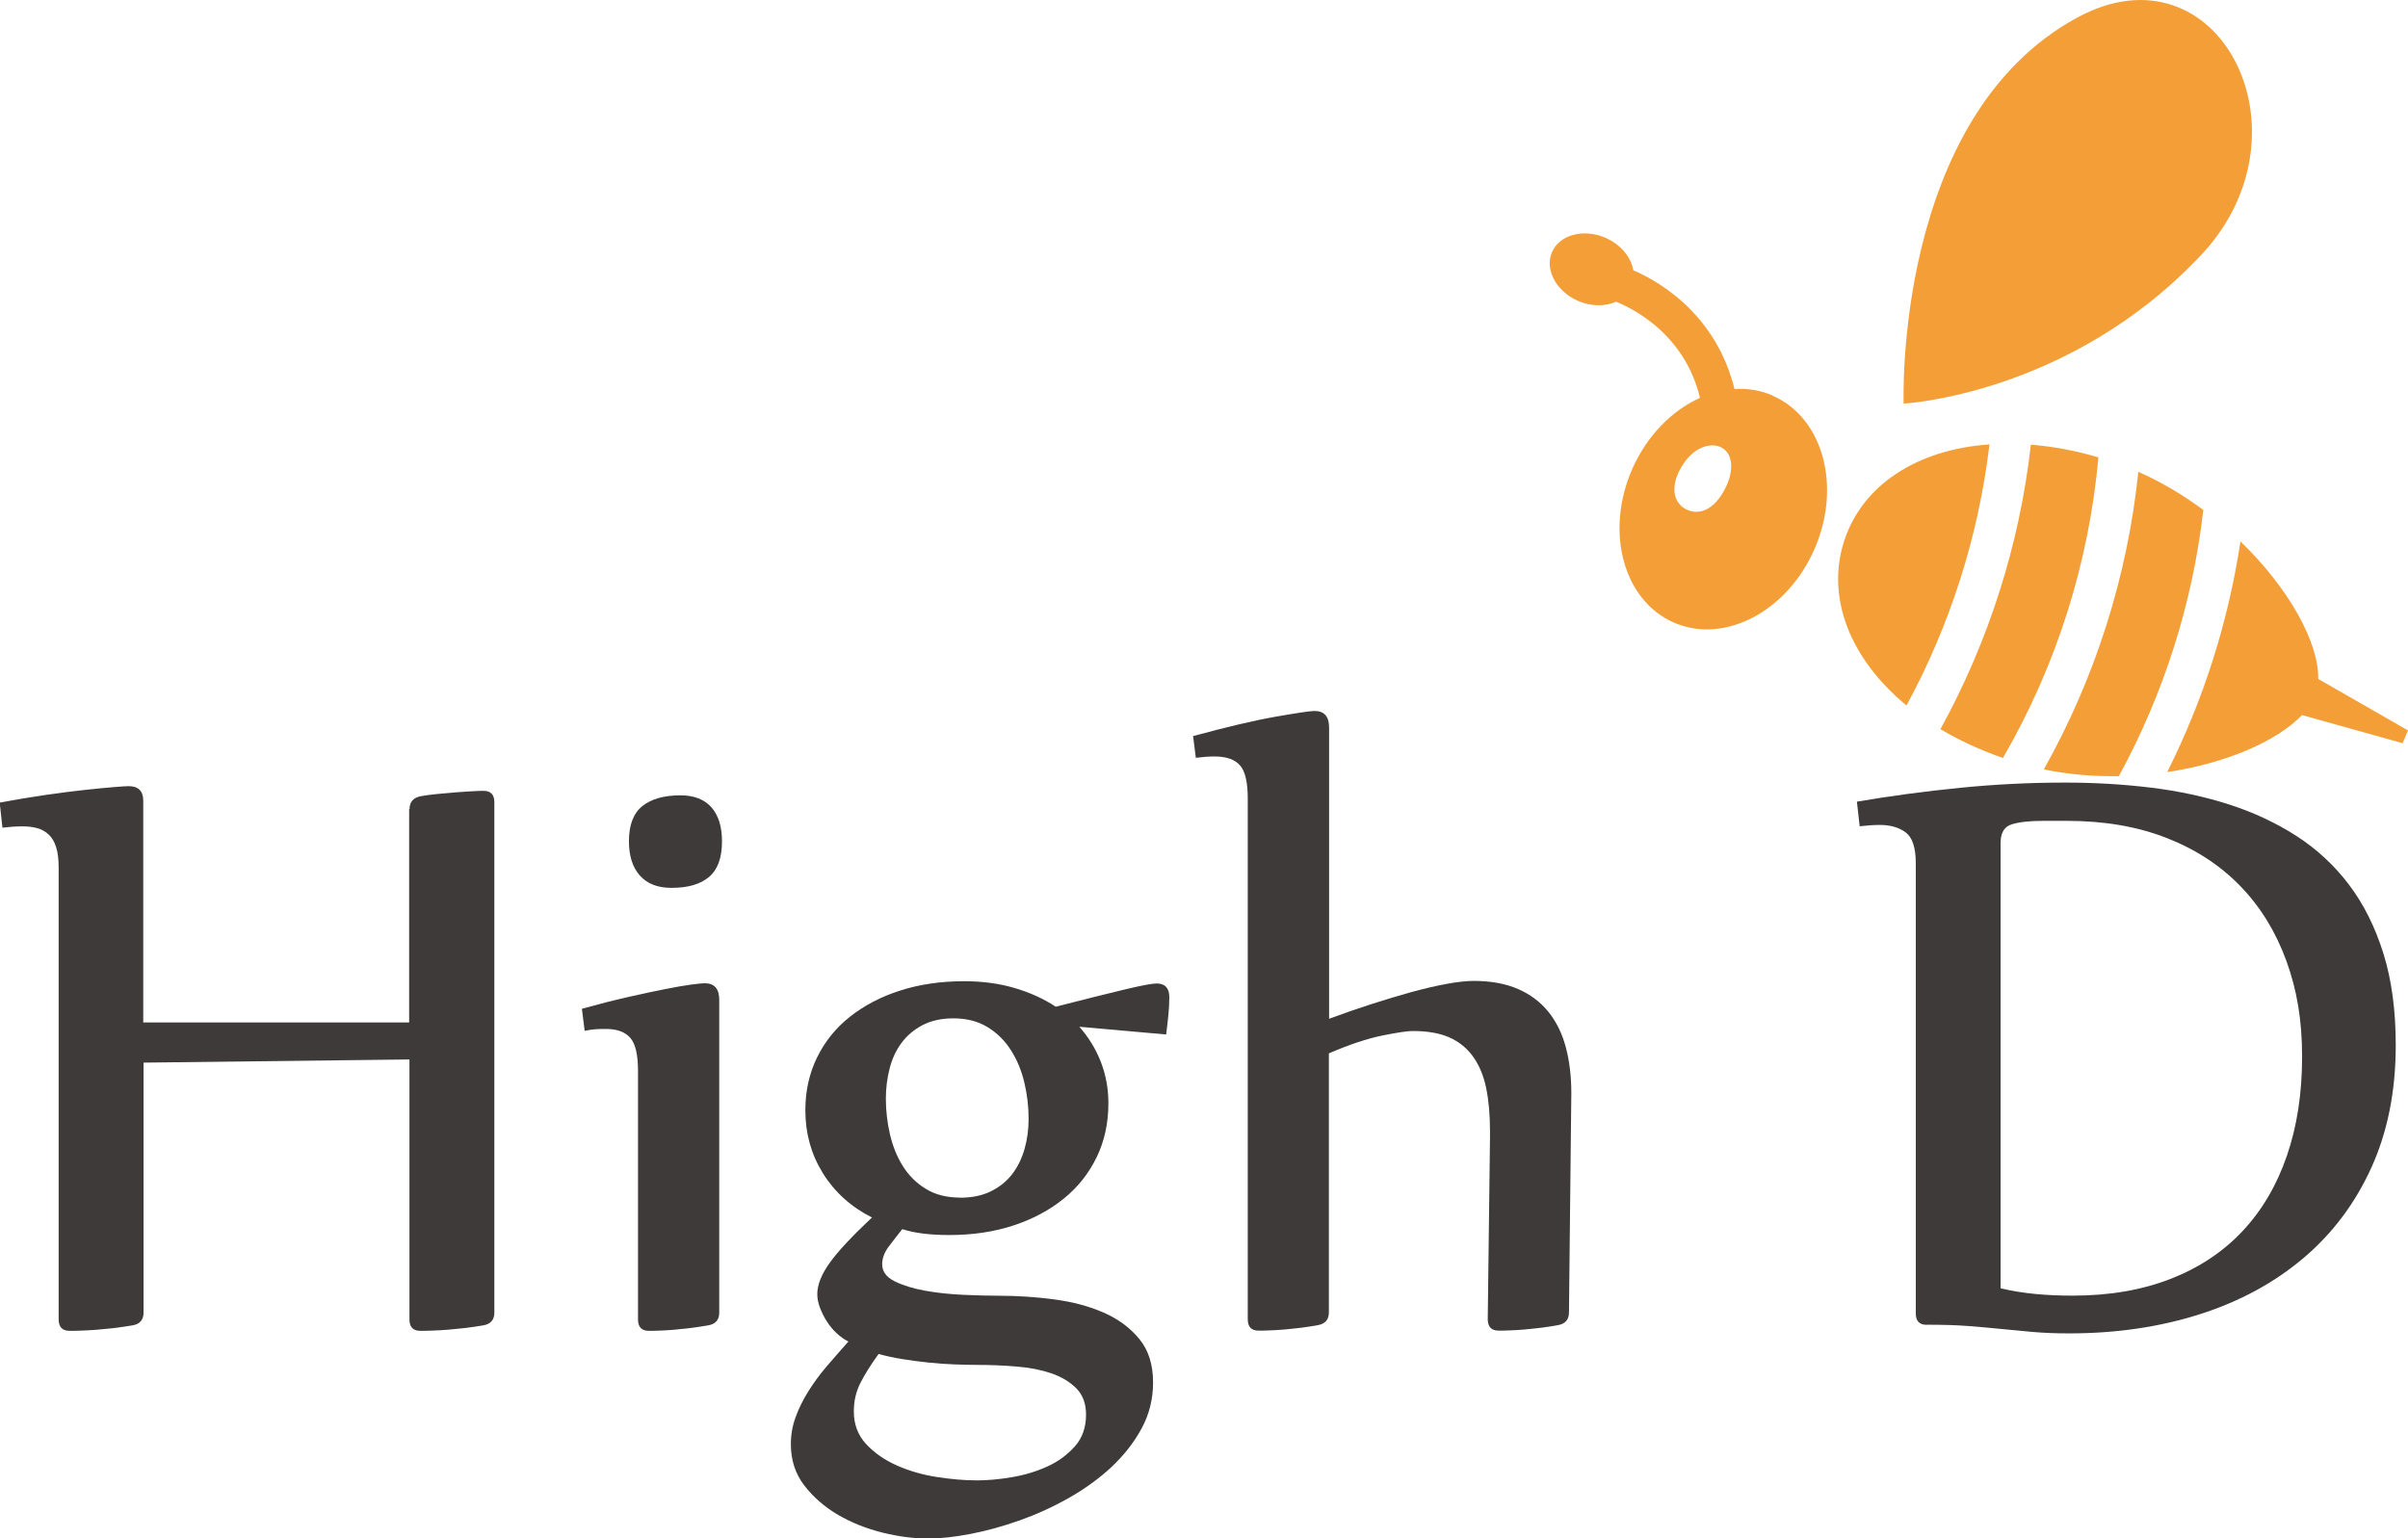
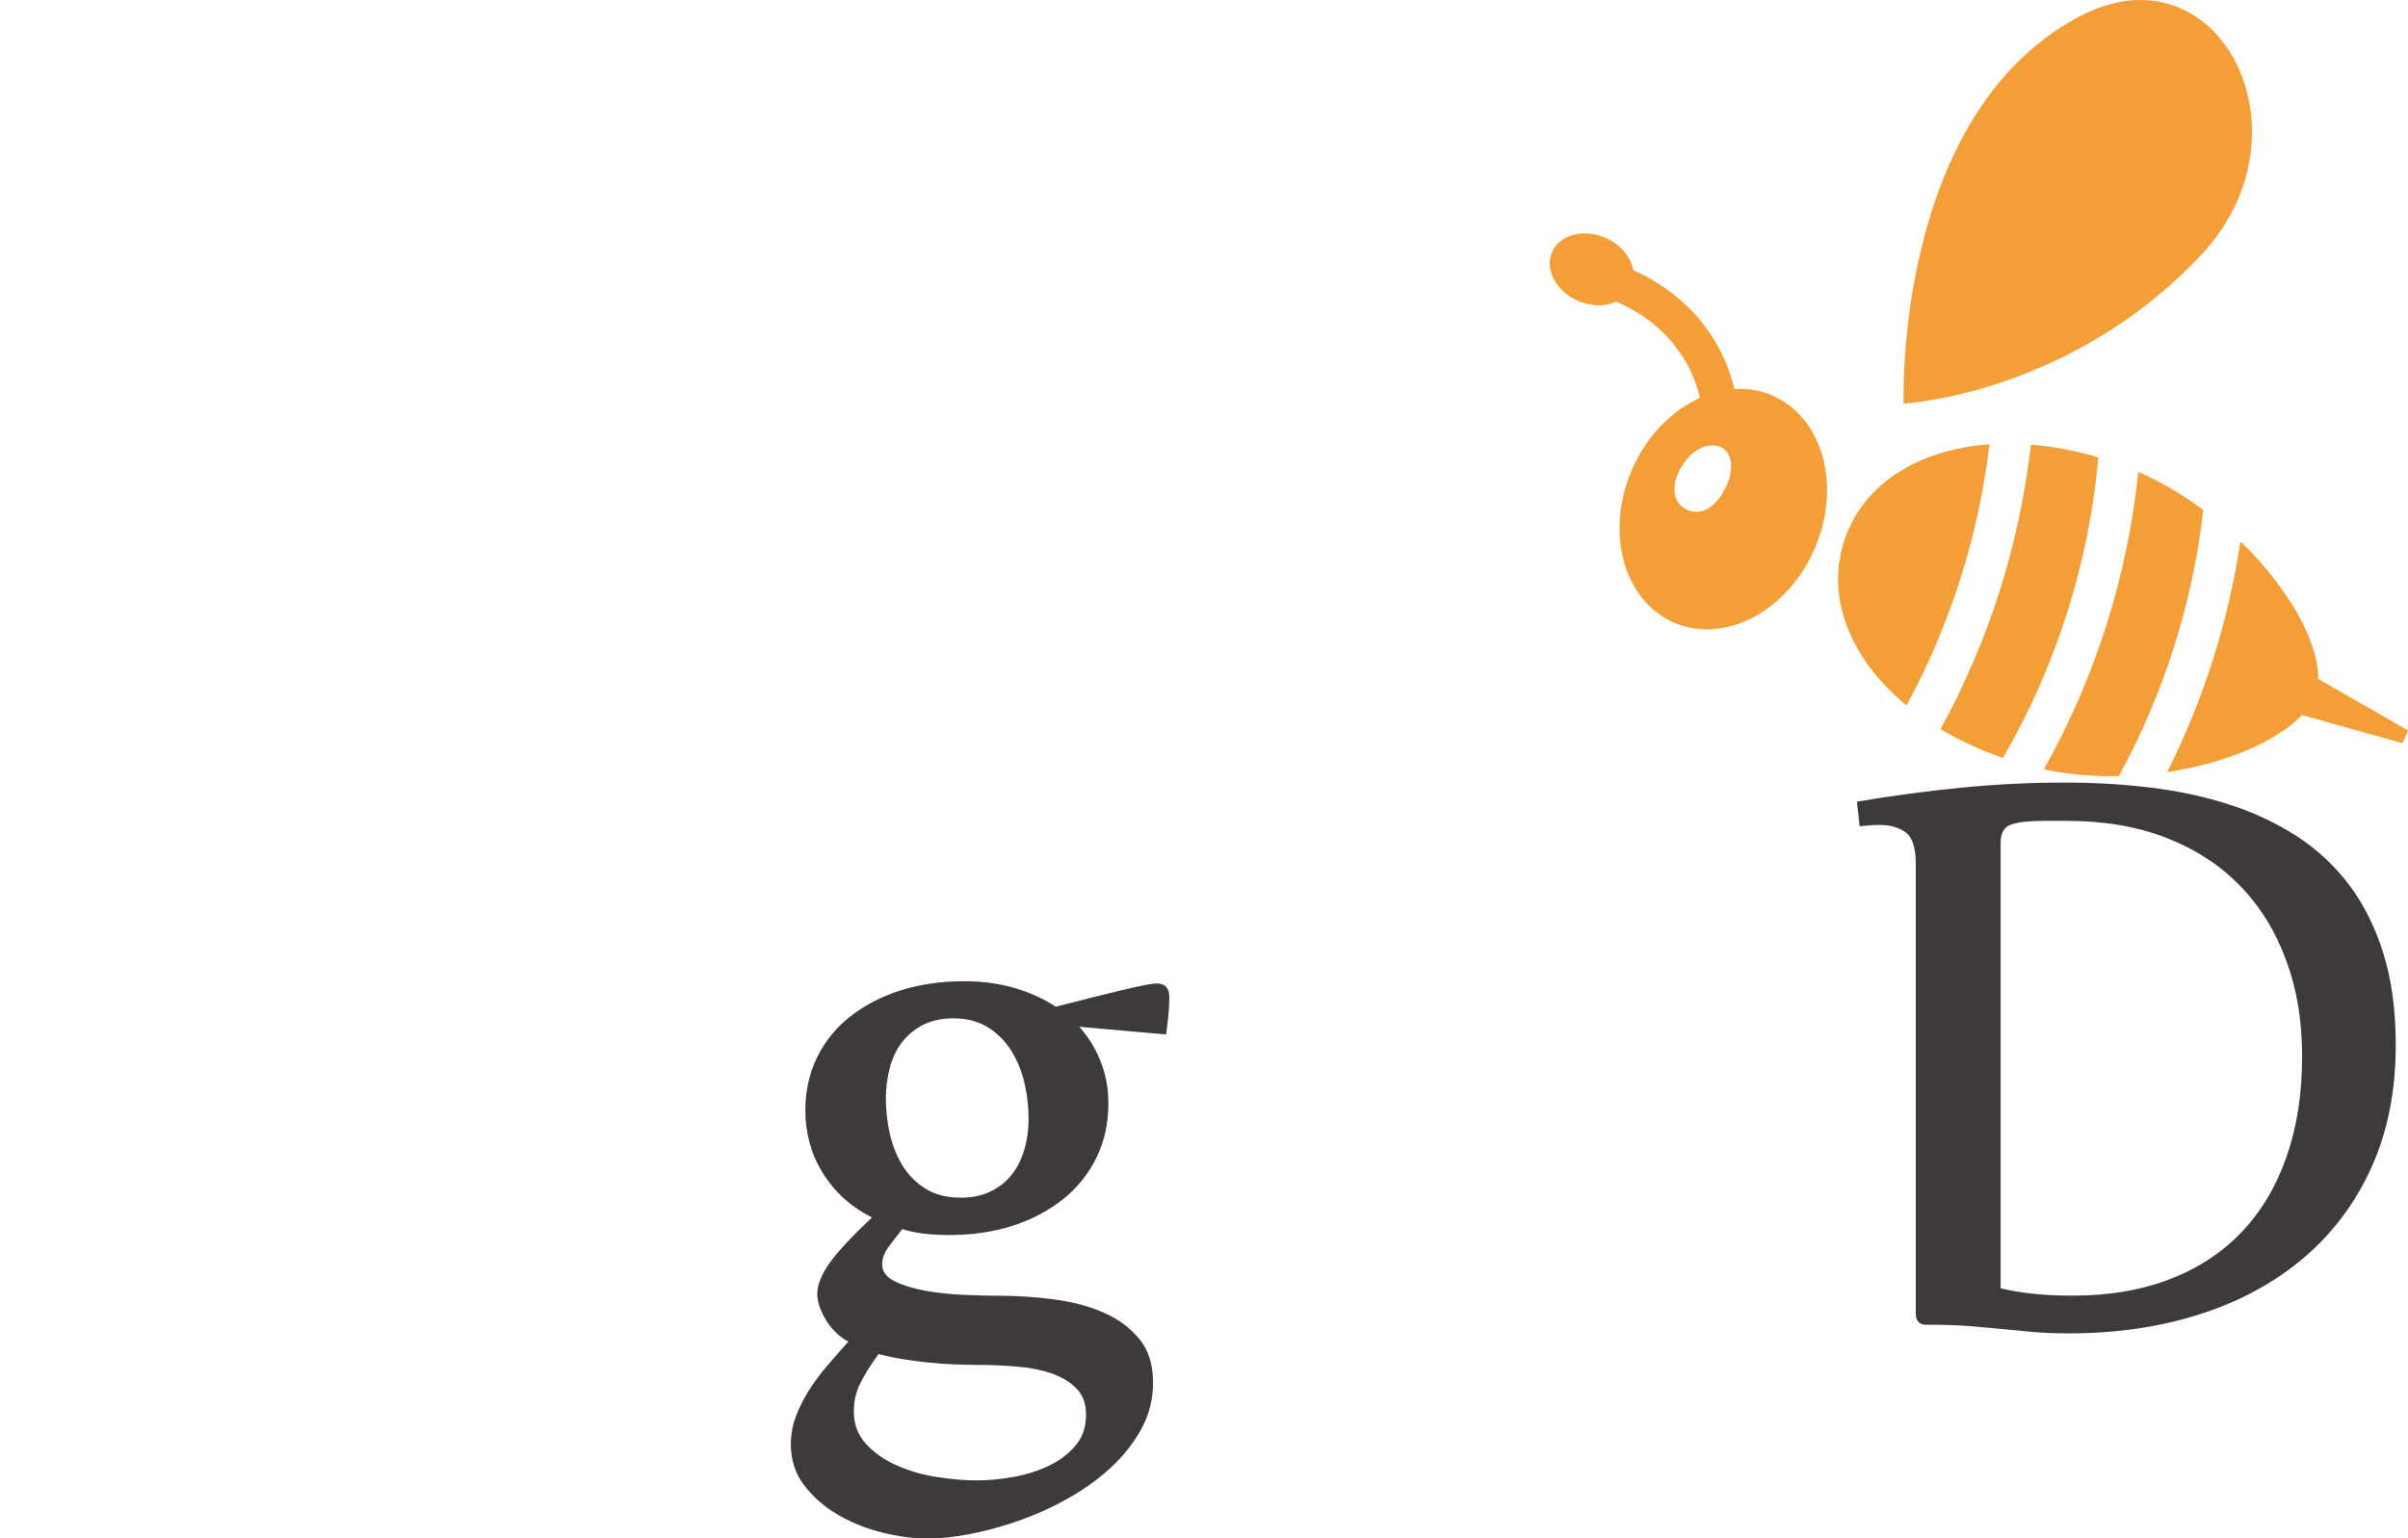
<svg xmlns="http://www.w3.org/2000/svg" id="_レイヤー_2" data-name="レイヤー 2" viewBox="0 0 236 150.78">
  <defs>
    <style>      .cls-1 {        fill: #f39e36;      }      .cls-2 {        fill: #3e3a39;      }    </style>
  </defs>
  <g id="design">
    <g>
      <g>
-         <path class="cls-2" d="M40.14,79.3c0-.68,.36-1.1,1.07-1.25,.48-.09,1.02-.16,1.63-.22s1.21-.11,1.81-.16c.6-.05,1.14-.08,1.63-.11,.49-.03,.86-.04,1.1-.04,.72,0,1.07,.37,1.07,1.12v50.02c0,.71-.36,1.13-1.07,1.25-.51,.09-1.07,.17-1.68,.25-.61,.07-1.21,.13-1.79,.18-.58,.05-1.12,.07-1.61,.09s-.86,.02-1.1,.02c-.72,0-1.07-.37-1.07-1.12v-25.48l-26.06,.31v24.5c0,.71-.36,1.13-1.07,1.25-.51,.09-1.07,.17-1.68,.25-.61,.07-1.21,.13-1.79,.18s-1.12,.07-1.61,.09-.86,.02-1.1,.02c-.71,0-1.07-.37-1.07-1.12v-44.26c0-.83-.08-1.51-.25-2.03-.16-.52-.4-.93-.72-1.23s-.69-.51-1.12-.63c-.43-.12-.92-.18-1.45-.18-.66,0-1.31,.05-1.97,.13l-.27-2.46c1.61-.3,3.14-.55,4.58-.76,1.44-.21,2.73-.37,3.84-.49,1.12-.12,2.05-.21,2.79-.27s1.22-.09,1.43-.09c.95,0,1.43,.48,1.43,1.43v21.73h26.06v-20.92Z" />
-         <path class="cls-2" d="M57.04,98.88c1.61-.45,3.1-.83,4.47-1.14s2.58-.57,3.64-.78c1.06-.21,1.92-.36,2.59-.45,.67-.09,1.11-.13,1.32-.13,.95,0,1.43,.54,1.43,1.61v30.67c0,.71-.36,1.13-1.07,1.25-.51,.09-1.05,.17-1.63,.25-.58,.07-1.14,.13-1.68,.18-.54,.05-1.03,.07-1.48,.09s-.79,.02-1.03,.02c-.72,0-1.07-.37-1.07-1.12v-24.36c0-1.58-.25-2.66-.76-3.24-.51-.58-1.3-.87-2.37-.87-.33,0-.65,0-.96,.02s-.69,.07-1.14,.16l-.27-2.15Zm13.72-16.41c0,1.61-.42,2.77-1.27,3.49-.85,.72-2.08,1.07-3.69,1.07-1.34,0-2.37-.4-3.09-1.21-.71-.8-1.07-1.92-1.07-3.35,0-1.61,.44-2.76,1.32-3.46,.88-.7,2.12-1.05,3.73-1.05,1.34,0,2.35,.4,3.04,1.18,.69,.79,1.03,1.9,1.03,3.33Z" />
        <path class="cls-2" d="M105.77,100.63c.92,1.04,1.63,2.2,2.12,3.46,.49,1.27,.74,2.61,.74,4.05,0,1.94-.38,3.7-1.14,5.27-.76,1.58-1.83,2.94-3.22,4.07-1.39,1.13-3.03,2.01-4.94,2.64-1.91,.63-4.01,.94-6.3,.94-1.88,0-3.41-.19-4.6-.58-.45,.57-.89,1.13-1.32,1.7-.43,.57-.65,1.15-.65,1.74,0,.72,.41,1.27,1.23,1.68,.82,.4,1.82,.71,2.99,.92,1.18,.21,2.42,.34,3.73,.4,1.31,.06,2.47,.09,3.49,.09,1.82,0,3.63,.12,5.43,.36,1.8,.24,3.42,.67,4.85,1.3s2.59,1.49,3.49,2.59,1.34,2.52,1.34,4.25c0,1.64-.38,3.15-1.14,4.54-.76,1.39-1.75,2.64-2.97,3.78-1.22,1.13-2.62,2.14-4.18,3.02-1.56,.88-3.17,1.61-4.81,2.19s-3.24,1.02-4.81,1.32c-1.56,.3-2.94,.45-4.13,.45-1.4,0-2.89-.19-4.47-.58-1.58-.39-3.03-.97-4.36-1.74-1.33-.78-2.43-1.74-3.31-2.88s-1.32-2.5-1.32-4.05c0-.92,.16-1.81,.47-2.66,.31-.85,.72-1.68,1.23-2.5,.51-.82,1.1-1.63,1.79-2.44,.69-.8,1.4-1.62,2.15-2.46-.42-.21-.81-.49-1.19-.85s-.69-.75-.96-1.18c-.27-.43-.48-.87-.65-1.32-.16-.45-.25-.88-.25-1.3,0-.92,.42-1.96,1.25-3.11,.83-1.15,2.21-2.61,4.11-4.4-2.06-1.04-3.66-2.49-4.81-4.34-1.15-1.85-1.72-3.9-1.72-6.17,0-1.88,.38-3.6,1.14-5.16,.76-1.56,1.83-2.9,3.22-4s3.02-1.96,4.92-2.57,3.99-.92,6.28-.92c1.79,0,3.44,.22,4.96,.67s2.86,1.06,4.02,1.83c2.89-.74,5.16-1.31,6.8-1.7,1.64-.39,2.67-.58,3.08-.58,.83,0,1.25,.45,1.25,1.34,0,.57-.03,1.15-.09,1.74-.06,.6-.13,1.24-.22,1.92l-8.54-.76Zm-19.67,32.1c-.78,1.07-1.37,2.03-1.79,2.86-.42,.83-.63,1.76-.63,2.77,0,1.25,.4,2.31,1.19,3.17,.79,.86,1.79,1.56,2.99,2.1,1.21,.54,2.51,.92,3.91,1.14,1.4,.22,2.73,.34,3.98,.34,1.01,0,2.15-.1,3.4-.31s2.41-.56,3.49-1.05,1.97-1.15,2.7-1.97c.73-.82,1.1-1.86,1.1-3.11,0-1.07-.31-1.93-.94-2.57s-1.44-1.13-2.44-1.48c-1-.34-2.14-.57-3.42-.67-1.28-.11-2.56-.16-3.84-.16-.69,0-1.44-.02-2.26-.05s-1.66-.09-2.53-.18c-.87-.09-1.72-.2-2.57-.34-.85-.13-1.63-.31-2.35-.51Zm8-15.33c1.16,0,2.17-.21,3.02-.63,.85-.42,1.54-.98,2.08-1.68,.54-.7,.94-1.52,1.21-2.46,.27-.94,.4-1.93,.4-2.97,0-1.19-.14-2.38-.42-3.56-.28-1.18-.72-2.23-1.32-3.17-.6-.94-1.36-1.69-2.3-2.26-.94-.57-2.05-.85-3.33-.85-1.16,0-2.16,.22-3,.65-.83,.43-1.52,1.01-2.06,1.72-.54,.72-.93,1.55-1.18,2.5-.25,.96-.38,1.95-.38,3,0,1.16,.13,2.32,.4,3.49,.27,1.16,.69,2.21,1.27,3.13,.58,.92,1.33,1.67,2.26,2.23,.92,.57,2.04,.85,3.35,.85Z" />
-         <path class="cls-2" d="M116.94,72.15c3.28-.89,5.97-1.53,8.09-1.9,2.12-.37,3.38-.56,3.8-.56,.95,0,1.43,.54,1.43,1.61v28.56c1.37-.51,2.75-.98,4.13-1.43,1.38-.45,2.71-.84,3.96-1.19,1.25-.34,2.4-.61,3.44-.8,1.04-.19,1.92-.29,2.64-.29,1.7,0,3.15,.27,4.36,.8s2.2,1.28,2.97,2.24c.77,.95,1.34,2.11,1.7,3.46,.36,1.36,.54,2.85,.54,4.49l-.23,21.5c0,.71-.36,1.13-1.07,1.25-.48,.09-1.01,.17-1.59,.25-.58,.07-1.15,.13-1.7,.18-.55,.05-1.06,.07-1.52,.09-.46,.02-.8,.02-1.01,.02-.71,0-1.07-.37-1.07-1.12l.22-17.79v-.67c0-1.61-.13-3.02-.38-4.22s-.68-2.23-1.28-3.06c-.6-.83-1.37-1.46-2.32-1.88-.95-.42-2.15-.63-3.58-.63-.54,0-1.54,.15-3.02,.45-1.47,.3-3.21,.88-5.21,1.74v25.39c0,.71-.36,1.13-1.07,1.25-.48,.09-1,.17-1.59,.25-.58,.07-1.15,.13-1.7,.18s-1.06,.07-1.52,.09c-.46,.02-.8,.02-1,.02-.72,0-1.07-.37-1.07-1.12v-51.05c0-1.58-.25-2.66-.76-3.24-.51-.58-1.34-.87-2.5-.87-.57,0-1.18,.05-1.83,.13l-.27-2.15Z" />
        <path class="cls-2" d="M188.83,129.86c-.72,0-1.07-.37-1.07-1.12v-44.12c0-1.52-.33-2.53-.98-3.02-.66-.49-1.5-.74-2.55-.74-.6,0-1.25,.05-1.97,.13l-.27-2.41c3.34-.57,6.71-1.02,10.13-1.36,3.41-.34,6.83-.51,10.26-.51,2.86,0,5.66,.16,8.38,.49,2.73,.33,5.29,.88,7.69,1.65,2.4,.77,4.6,1.8,6.6,3.08,1.99,1.28,3.72,2.88,5.16,4.78,1.45,1.91,2.57,4.16,3.38,6.75,.81,2.59,1.21,5.59,1.21,8.99,0,4.5-.8,8.5-2.39,12-1.59,3.5-3.81,6.46-6.66,8.87-2.85,2.41-6.23,4.25-10.15,5.5-3.92,1.25-8.19,1.88-12.81,1.88-1.34,0-2.52-.05-3.55-.14-1.03-.09-2.05-.19-3.06-.29-1.01-.1-2.09-.2-3.24-.29-1.15-.09-2.51-.13-4.09-.13Zm7.24-3.58c1.13,.27,2.28,.45,3.44,.56,1.16,.11,2.37,.16,3.62,.16,3.58,0,6.76-.54,9.57-1.63,2.8-1.09,5.15-2.64,7.06-4.67s3.36-4.48,4.36-7.38c1-2.89,1.5-6.14,1.5-9.74s-.51-6.56-1.54-9.39c-1.03-2.83-2.52-5.27-4.49-7.31-1.97-2.04-4.38-3.62-7.24-4.74-2.86-1.12-6.12-1.68-9.79-1.68h-2.28c-1.34,0-2.38,.11-3.11,.34-.73,.22-1.1,.83-1.1,1.81v43.67Z" />
      </g>
      <g>
        <g>
          <path class="cls-1" d="M190.17,71.47c1.82,1.08,3.87,2.04,6.13,2.83,5.23-9.02,8.42-19.08,9.36-29.47-2.3-.67-4.51-1.08-6.62-1.24-1.11,9.78-4.12,19.25-8.86,27.88Z" />
          <path class="cls-1" d="M194.98,43.56c-7.17,.5-12.5,4.04-14.25,9.5-1.76,5.48,.54,11.49,6.12,16.09,4.3-7.93,7.06-16.62,8.13-25.58Z" />
          <path class="cls-1" d="M227.2,66.54c.07-3.53-2.85-8.86-7.62-13.47-1.19,7.87-3.61,15.5-7.18,22.61,5.83-.87,10.81-3.06,13.21-5.59l9.86,2.76,.53-1.25-8.8-5.05Z" />
          <path class="cls-1" d="M215.93,49.98c-1.95-1.44-4.08-2.72-6.36-3.73-1.06,10.25-4.22,20.18-9.26,29.17,2.44,.5,4.93,.7,7.35,.66,4.41-8.08,7.23-16.95,8.28-26.1Z" />
        </g>
        <path class="cls-1" d="M186.57,39.56s-1.03-28.1,17.06-37.86c13.79-7.44,23.38,11.27,12.12,23.27-12.9,13.74-29.18,14.59-29.18,14.59Z" />
        <path class="cls-1" d="M173.76,38.78c-1.2-.52-2.48-.73-3.77-.65-.88-3.58-2.66-6.12-4.36-7.84-2.03-2.05-4.21-3.22-5.56-3.8-.21-1.28-1.22-2.53-2.73-3.18-2.14-.93-4.48-.31-5.23,1.4-.74,1.7,.4,3.84,2.54,4.78,1.31,.57,2.69,.56,3.73,.08,.96,.39,2.95,1.35,4.76,3.18,1.73,1.75,2.89,3.83,3.47,6.25-2.74,1.23-5.21,3.7-6.66,7.02-2.67,6.14-.83,12.86,4.11,15.01,4.94,2.15,11.11-1.09,13.78-7.23,2.67-6.14,.83-12.86-4.11-15.01Zm-4.88,9.47c-1.17,2.01-2.67,2.23-3.73,1.62-1.06-.61-1.54-2.07-.37-4.08,1.17-2.01,2.95-2.5,4-1.89,1.06,.61,1.27,2.34,.1,4.35Z" />
      </g>
    </g>
  </g>
</svg>